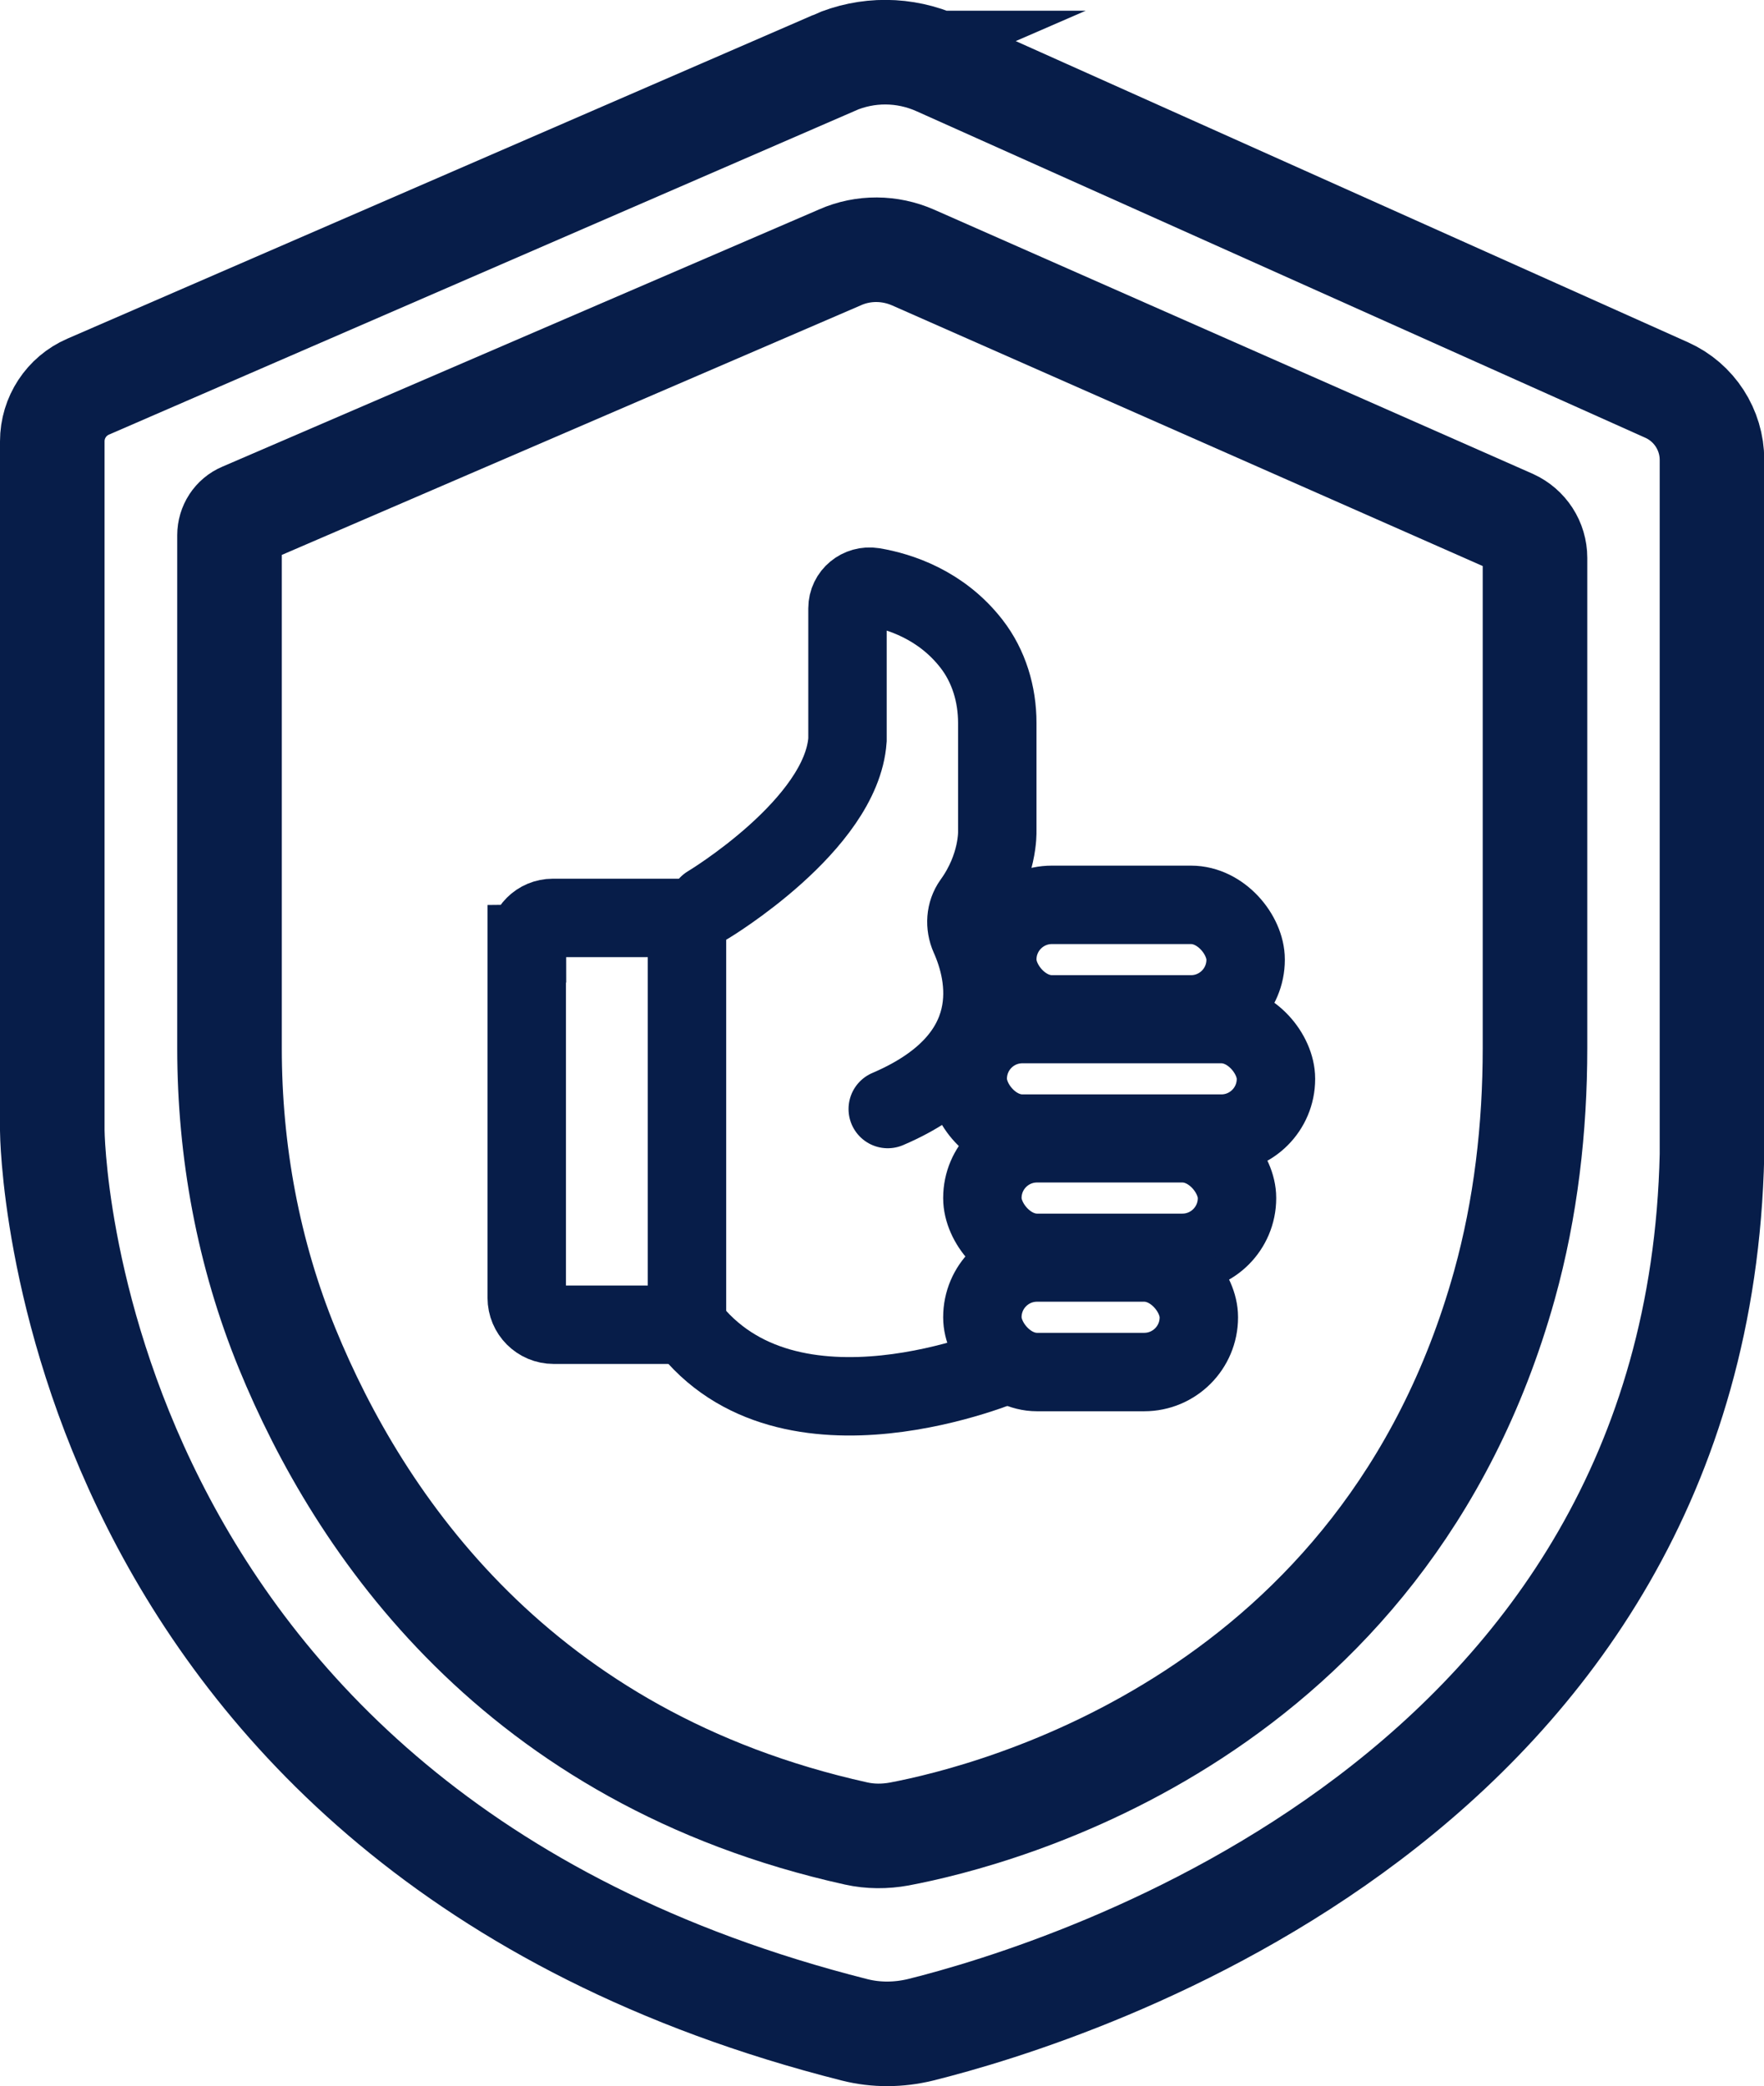
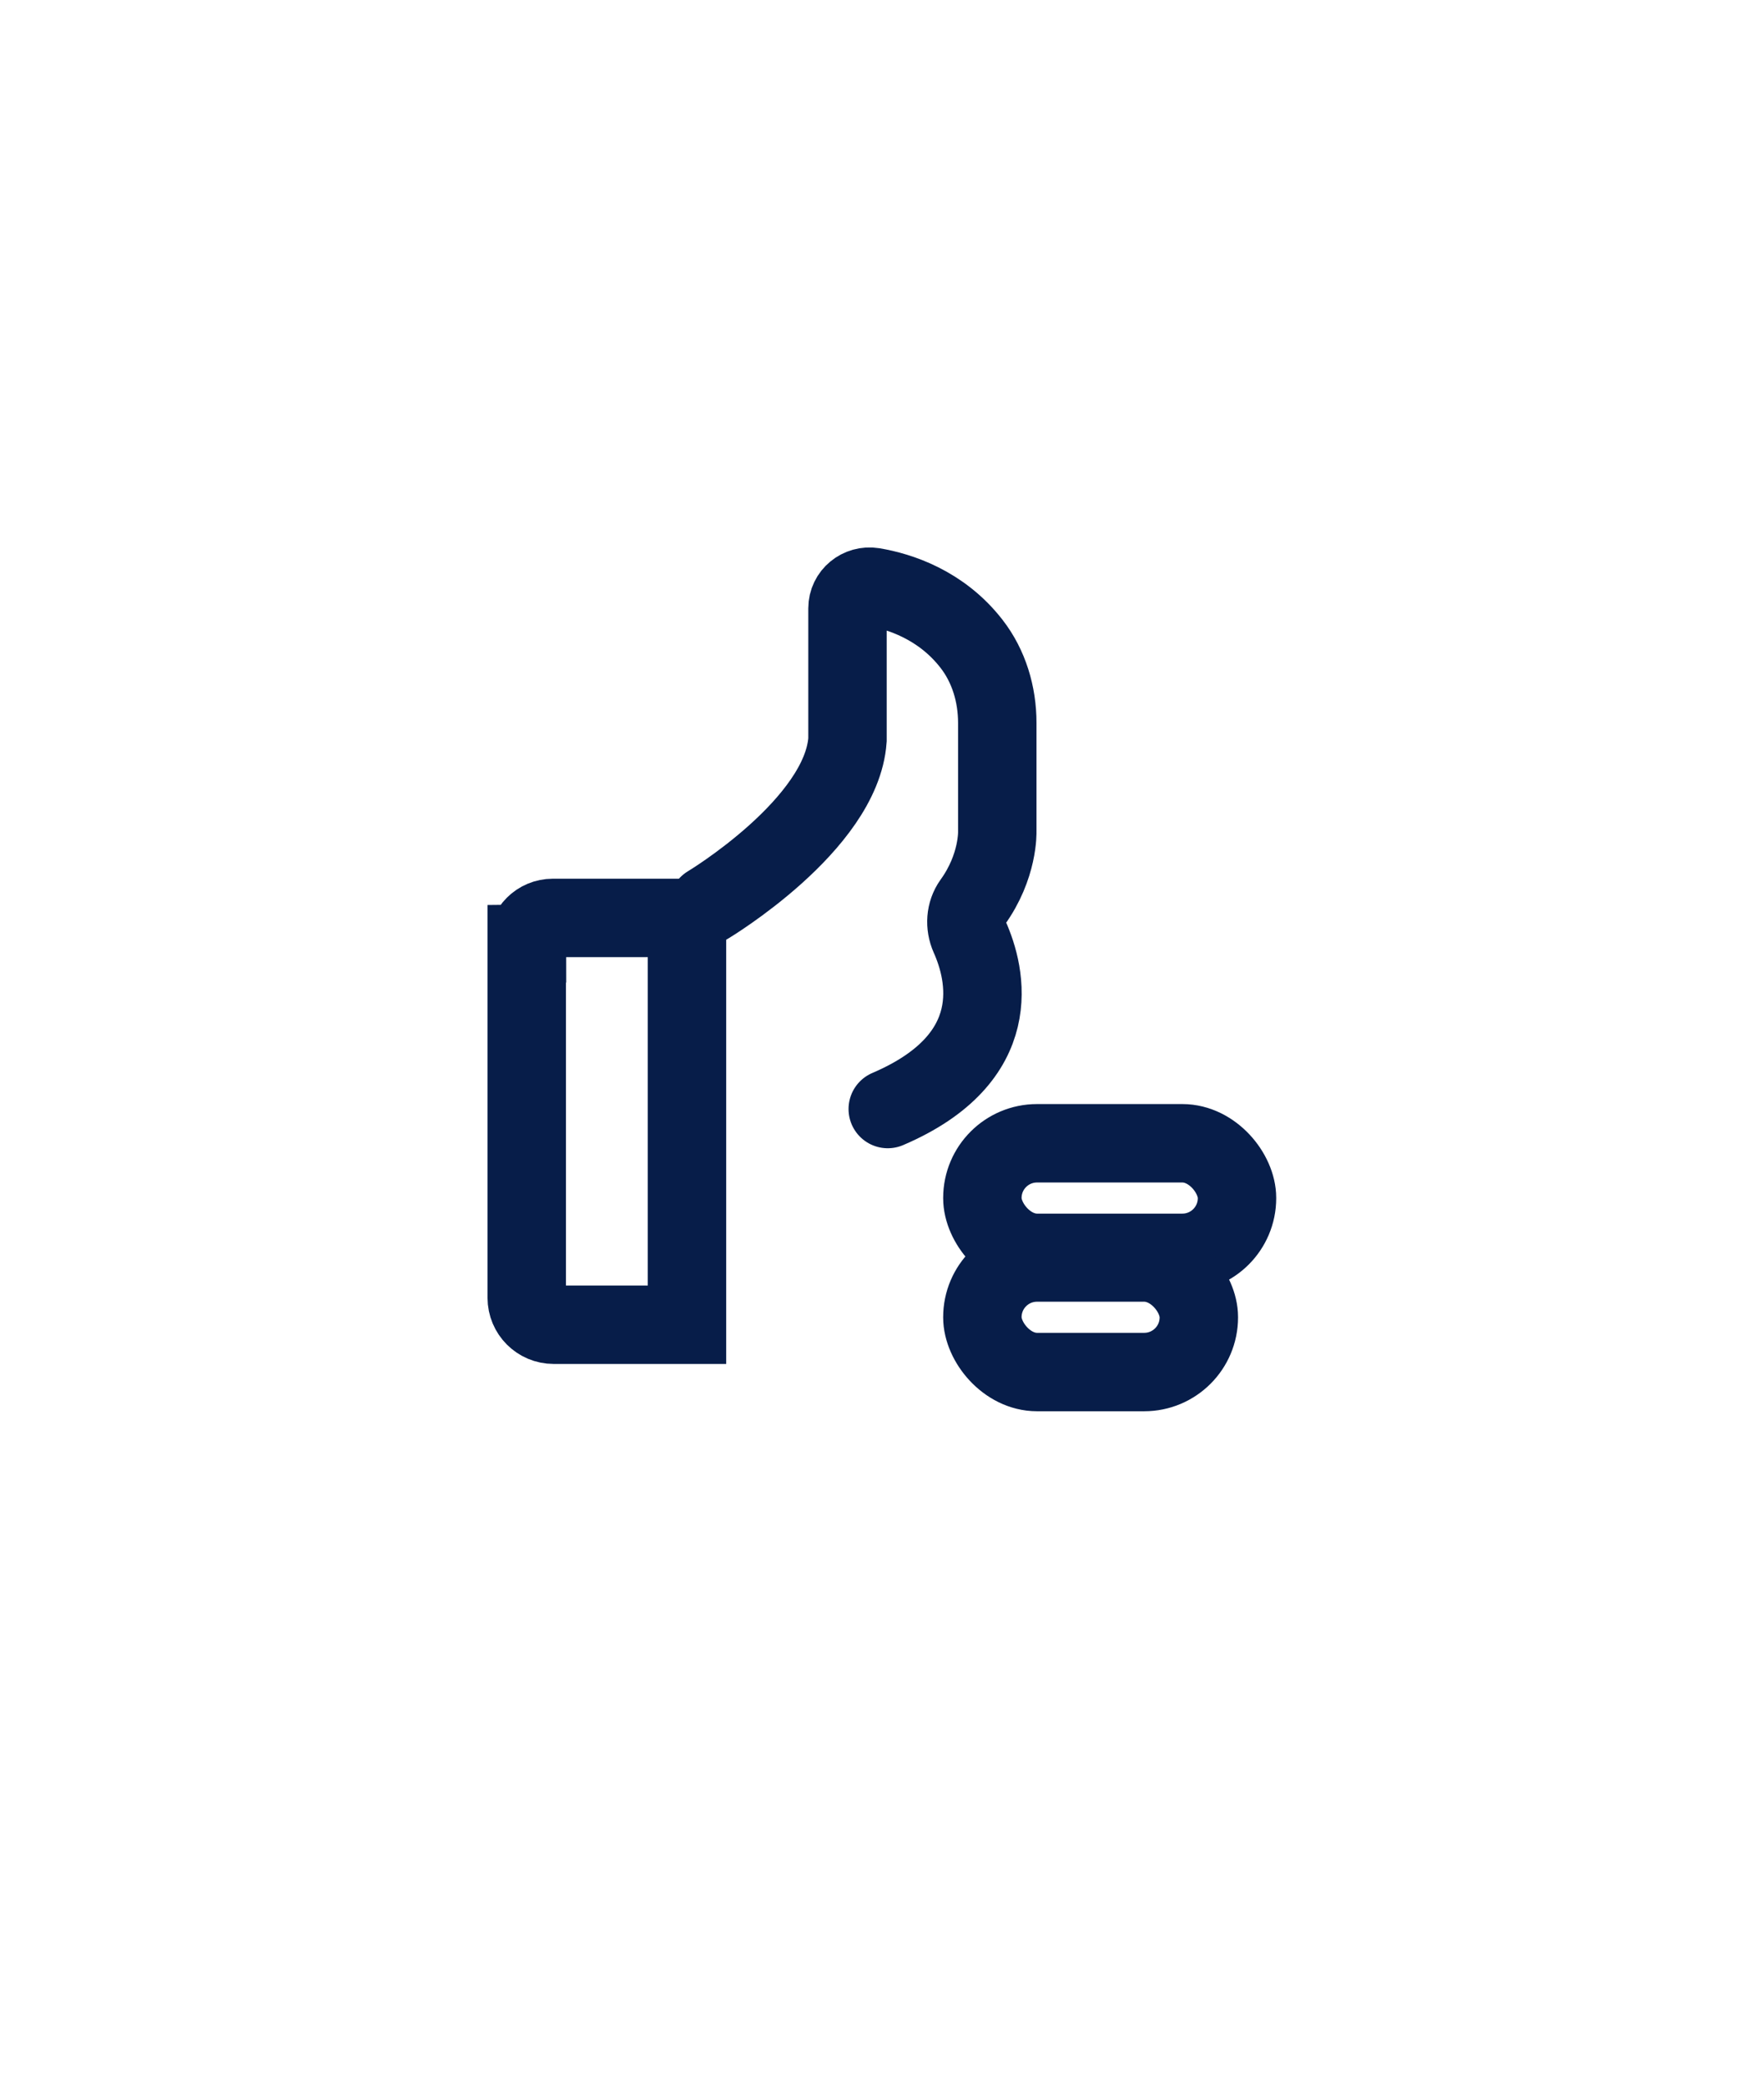
<svg xmlns="http://www.w3.org/2000/svg" id="Layer_2" data-name="Layer 2" viewBox="0 0 67.48 79.8">
  <defs>
    <style>
      .cls-1 {
        stroke-linecap: round;
      }

      .cls-1, .cls-2 {
        stroke-width: 3px;
      }

      .cls-1, .cls-2, .cls-3 {
        fill: none;
        stroke: #071d49;
        stroke-miterlimit: 10;
      }

      .cls-3 {
        stroke-width: 4px;
      }
    </style>
  </defs>
  <g id="Layer_1-2" data-name="Layer 1">
    <g>
-       <path class="cls-3" d="m31.9,2.41L3.37,14.79c-.83.36-1.37,1.18-1.37,2.09v26.36s.15,26.68,30.69,34.4c.83.21,1.69.2,2.52,0,5.9-1.47,29.73-8.93,30.28-33.47v-26.58c0-1.15-.68-2.2-1.73-2.67L35.88,2.43c-1.27-.57-2.71-.58-3.99-.02Z" />
-       <path class="cls-3" d="m32.12,9.85l-22.83,9.84c-.31.13-.51.44-.51.78v19.63c0,3.94.72,7.85,2.21,11.49,2.75,6.71,8.78,15.66,21.76,18.54.54.12,1.1.12,1.65.02,3.76-.71,18.55-4.5,23.15-20.99.82-2.95,1.17-6.01,1.17-9.08v-18.74c0-.6-.35-1.14-.9-1.39l-22.89-10.1c-.89-.39-1.9-.4-2.79-.01Z" />
      <g>
        <path class="cls-2" d="m20.15,36.1v13.54c0,.57.46,1.03,1.03,1.03h5.1s0-15.56,0-15.56h-5.13c-.55,0-.99.44-.99.99Z" />
-         <rect class="cls-2" x="38.15" y="34.61" width="9.5" height="4.19" rx="2.09" ry="2.09" />
-         <rect class="cls-2" x="37.02" y="39.17" width="11.79" height="4.19" rx="2.09" ry="2.09" />
        <rect class="cls-2" x="37.58" y="43.73" width="9.74" height="4.19" rx="2.09" ry="2.09" />
        <rect class="cls-2" x="37.58" y="48.29" width="8.28" height="4.19" rx="2.09" ry="2.09" />
-         <path class="cls-2" d="m38.56,52.16s-8.41,3.63-12.29-1.49" />
        <path class="cls-1" d="m27.09,34.61s5.1-3.06,5.33-6.31v-5.03c0-.52.47-.9.98-.82,1.01.17,2.6.68,3.76,2.17.67.86.99,1.94.99,3.03v4.15s.05,1.34-.95,2.72c-.27.38-.3.88-.11,1.31.64,1.43,1.43,4.64-3.13,6.59" />
      </g>
    </g>
  </g>
</svg>